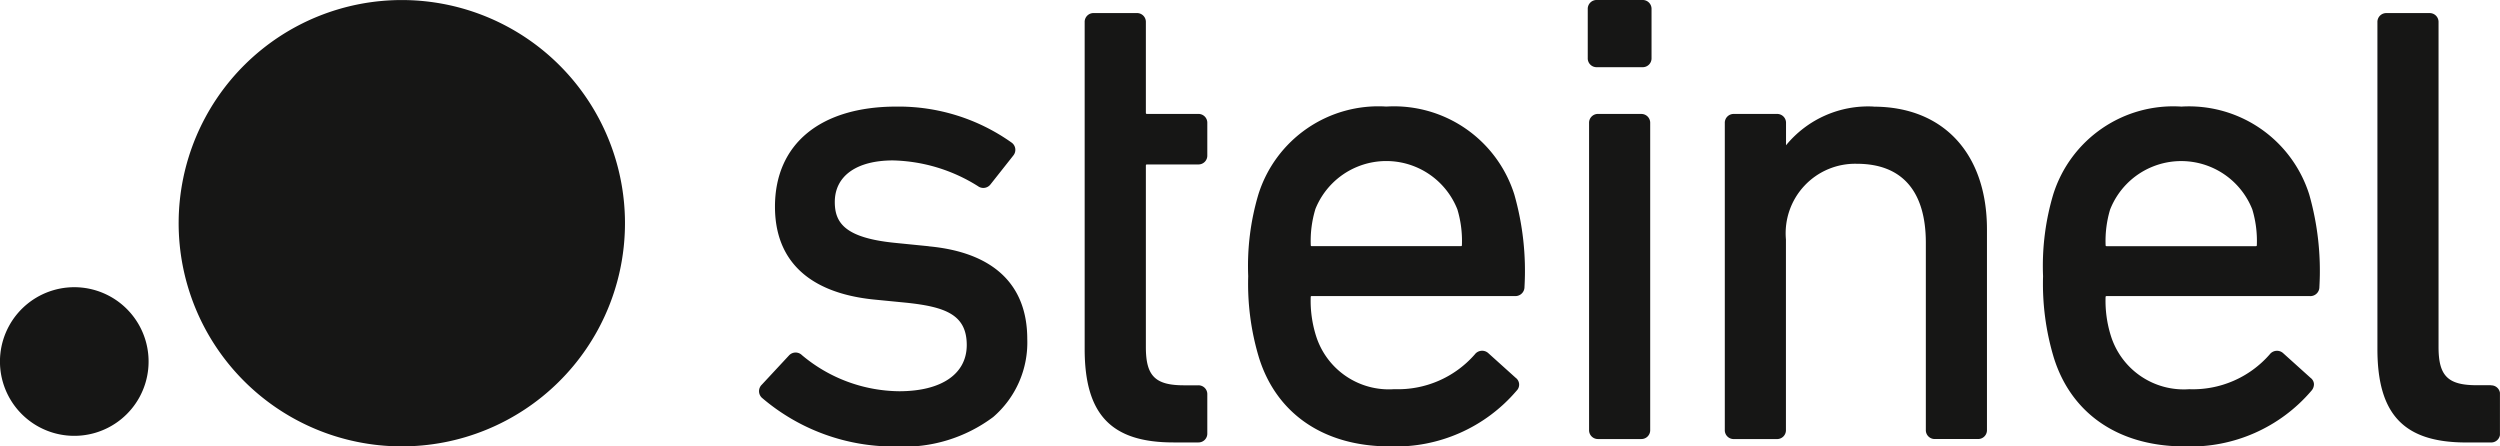
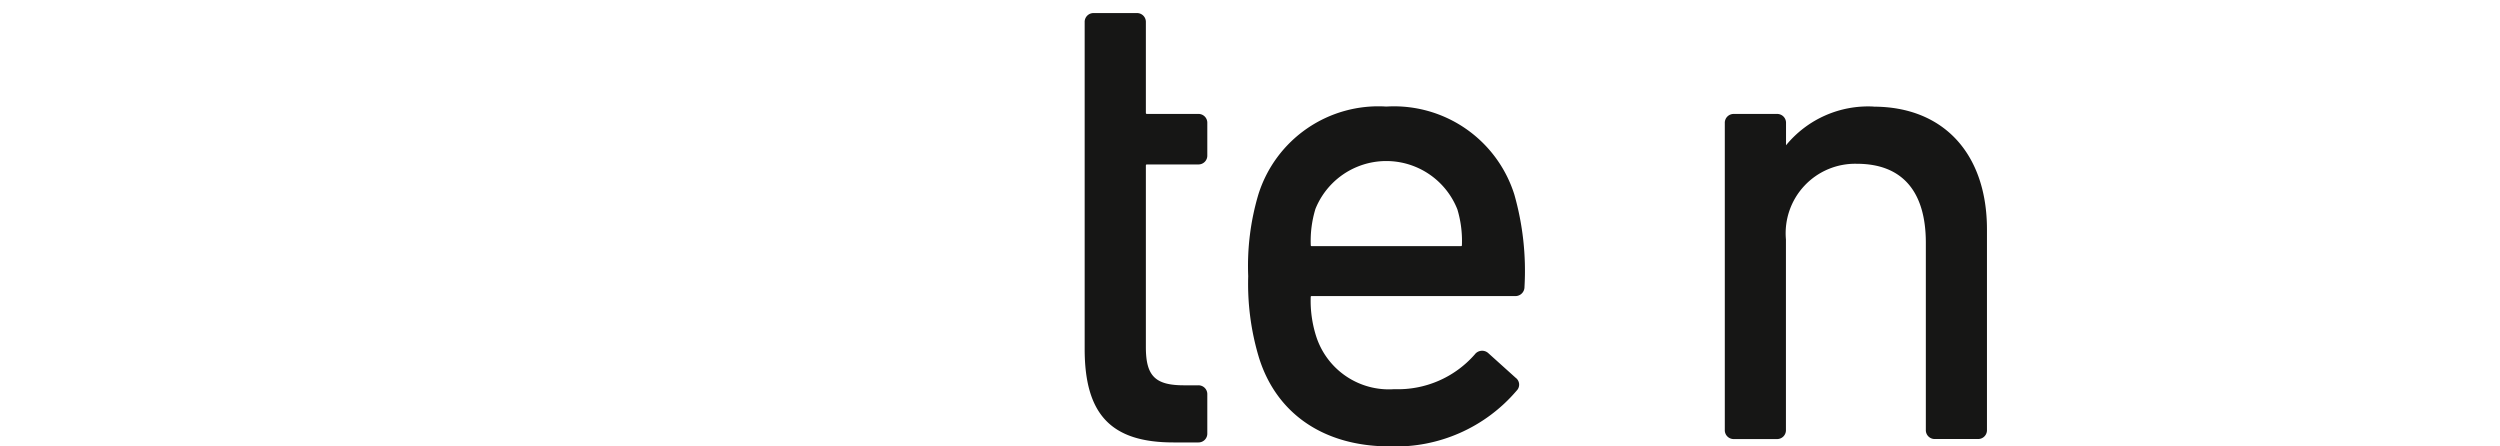
<svg xmlns="http://www.w3.org/2000/svg" width="136.111" height="24.306" viewBox="0 0 136.111 24.306">
  <defs>
    <clipPath id="clip-path">
      <rect id="Rechteck_8" data-name="Rechteck 8" width="136.111" height="24.305" fill="none" />
    </clipPath>
    <clipPath id="clip-path-2">
-       <rect id="Rechteck_9" data-name="Rechteck 9" width="136.108" height="24.306" fill="none" />
-     </clipPath>
+       </clipPath>
  </defs>
  <g id="Gruppe_18" data-name="Gruppe 18" transform="translate(0 0)">
    <g id="Gruppe_15" data-name="Gruppe 15" transform="translate(0 0)">
      <g id="Gruppe_14" data-name="Gruppe 14" clip-path="url(#clip-path)">
-         <path id="Pfad_21" data-name="Pfad 21" d="M62,15.013l-1.819-.182c-2.734-.269-3.294-1.086-3.294-2.227,0-1.417,1.185-2.263,3.171-2.263a9.055,9.055,0,0,1,4.621,1.4.492.492,0,0,0,.689-.1l1.237-1.565.01-.014a.484.484,0,0,0-.114-.7A10.621,10.621,0,0,0,60.243,7.41c-4.141,0-6.613,2.037-6.613,5.45,0,2.932,1.842,4.678,5.327,5.049l1.854.182c2.114.226,3.26.659,3.26,2.3,0,1.577-1.376,2.517-3.681,2.517a8.343,8.343,0,0,1-5.29-1.964.489.489,0,0,0-.7.008l-1.488,1.6a.491.491,0,0,0,0,.706l.007.006a11.033,11.033,0,0,0,7.293,2.653,8.131,8.131,0,0,0,5.3-1.606,5.352,5.352,0,0,0,1.854-4.244c0-2.977-1.855-4.723-5.363-5.049" transform="translate(-11.437 -1.607)" fill="#161615" />
        <path id="Pfad_22" data-name="Pfad 22" d="M81.576,6.4H78.812c-.069,0-.08-.01-.08-.08V1.409a.48.48,0,0,0-.5-.5H75.9a.48.48,0,0,0-.5.5V19.2c0,3.564,1.444,5.085,4.831,5.085h1.346a.48.48,0,0,0,.5-.5v-2.11a.48.48,0,0,0-.5-.5h-.764c-1.575,0-2.081-.506-2.081-2.081V9.23c0-.069.011-.08.08-.08h2.765a.48.48,0,0,0,.5-.5V6.9a.48.48,0,0,0-.5-.5" transform="translate(-16.346 -0.197)" fill="#161615" />
        <path id="Pfad_23" data-name="Pfad 23" d="M94.292,7.409a6.846,6.846,0,0,0-6.97,4.786,13.65,13.65,0,0,0-.553,4.447,13.906,13.906,0,0,0,.588,4.444c.961,3.067,3.555,4.825,7.116,4.825a8.657,8.657,0,0,0,6.91-3.035.461.461,0,0,0-.052-.7l-1.5-1.351a.5.5,0,0,0-.73.083l-.007.007a5.554,5.554,0,0,1-4.37,1.88,4.155,4.155,0,0,1-4.269-2.922,6.365,6.365,0,0,1-.284-2.068c0-.07.01-.08.08-.08h11.021a.494.494,0,0,0,.539-.5,15.176,15.176,0,0,0-.553-5.027,6.866,6.866,0,0,0-6.97-4.789m-3.87,5.6a4.16,4.16,0,0,1,7.74,0,5.986,5.986,0,0,1,.247,1.92c0,.07-.01.08-.08.08H90.254c-.07,0-.08-.01-.08-.08a5.96,5.96,0,0,1,.247-1.92" transform="translate(-18.811 -1.607)" fill="#161615" />
-         <path id="Pfad_24" data-name="Pfad 24" d="M113.292,7.92h-2.328a.481.481,0,0,0-.5.5v16.7a.481.481,0,0,0,.5.5h2.328a.48.48,0,0,0,.5-.5V8.422a.48.48,0,0,0-.5-.5" transform="translate(-23.948 -1.717)" fill="#161615" />
-         <path id="Pfad_25" data-name="Pfad 25" d="M113.344,0h-2.473a.481.481,0,0,0-.5.5V3.158a.48.48,0,0,0,.5.5h2.473a.48.48,0,0,0,.5-.5V.5a.481.481,0,0,0-.5-.5" transform="translate(-23.927 0)" fill="#161615" />
        <path id="Pfad_26" data-name="Pfad 26" d="M128.006,7.409a5.778,5.778,0,0,0-4.773,2.108V8.311a.48.48,0,0,0-.5-.5H120.4a.481.481,0,0,0-.5.5v16.7a.481.481,0,0,0,.5.5h2.328a.48.48,0,0,0,.5-.5V14.641a3.783,3.783,0,0,1,3.863-4.117c2.456,0,3.754,1.487,3.754,4.3V25.009a.481.481,0,0,0,.5.5h2.328a.48.48,0,0,0,.5-.5V14.1c0-4.124-2.367-6.686-6.176-6.686" transform="translate(-25.994 -1.607)" fill="#161615" />
      </g>
    </g>
    <g id="Gruppe_17" data-name="Gruppe 17" transform="translate(0 0)">
      <g id="Gruppe_16" data-name="Gruppe 16" clip-path="url(#clip-path-2)">
-         <path id="Pfad_27" data-name="Pfad 27" d="M149.546,7.409a6.846,6.846,0,0,0-6.97,4.786,13.649,13.649,0,0,0-.553,4.447,13.907,13.907,0,0,0,.588,4.444c.961,3.067,3.555,4.825,7.116,4.825a8.657,8.657,0,0,0,6.91-3.035.534.534,0,0,0,.135-.362.456.456,0,0,0-.186-.337l-1.5-1.351a.5.5,0,0,0-.73.083l-.007.007a5.554,5.554,0,0,1-4.37,1.88,4.155,4.155,0,0,1-4.269-2.922,6.369,6.369,0,0,1-.284-2.068c0-.07.01-.08.079-.08H156.53a.493.493,0,0,0,.538-.5,15.189,15.189,0,0,0-.552-5.027,6.865,6.865,0,0,0-6.97-4.789m-3.87,5.6a4.16,4.16,0,0,1,7.74,0,5.96,5.96,0,0,1,.247,1.92c0,.07-.01.08-.08.08h-8.076c-.069,0-.079-.01-.079-.08a5.964,5.964,0,0,1,.247-1.92" transform="translate(-30.79 -1.606)" fill="#161615" />
        <path id="Pfad_28" data-name="Pfad 28" d="M171.436,21.169h-.763c-1.575,0-2.081-.505-2.081-2.08V1.409a.481.481,0,0,0-.5-.5h-2.328a.481.481,0,0,0-.5.5V19.2c0,3.565,1.445,5.086,4.831,5.086h1.346a.481.481,0,0,0,.5-.5v-2.11a.481.481,0,0,0-.5-.5" transform="translate(-35.827 -0.196)" fill="#161615" />
        <path id="Pfad_29" data-name="Pfad 29" d="M30.363,1.474a12.15,12.15,0,1,0,4.883,16.475A12.15,12.15,0,0,0,30.363,1.474" transform="translate(-2.691 0)" fill="#161615" />
        <path id="Pfad_30" data-name="Pfad 30" d="M7.6,25.941a4.046,4.046,0,1,0-5.486,1.626A4.046,4.046,0,0,0,7.6,25.941" transform="translate(0 -4.328)" fill="#161615" />
      </g>
    </g>
  </g>
</svg>